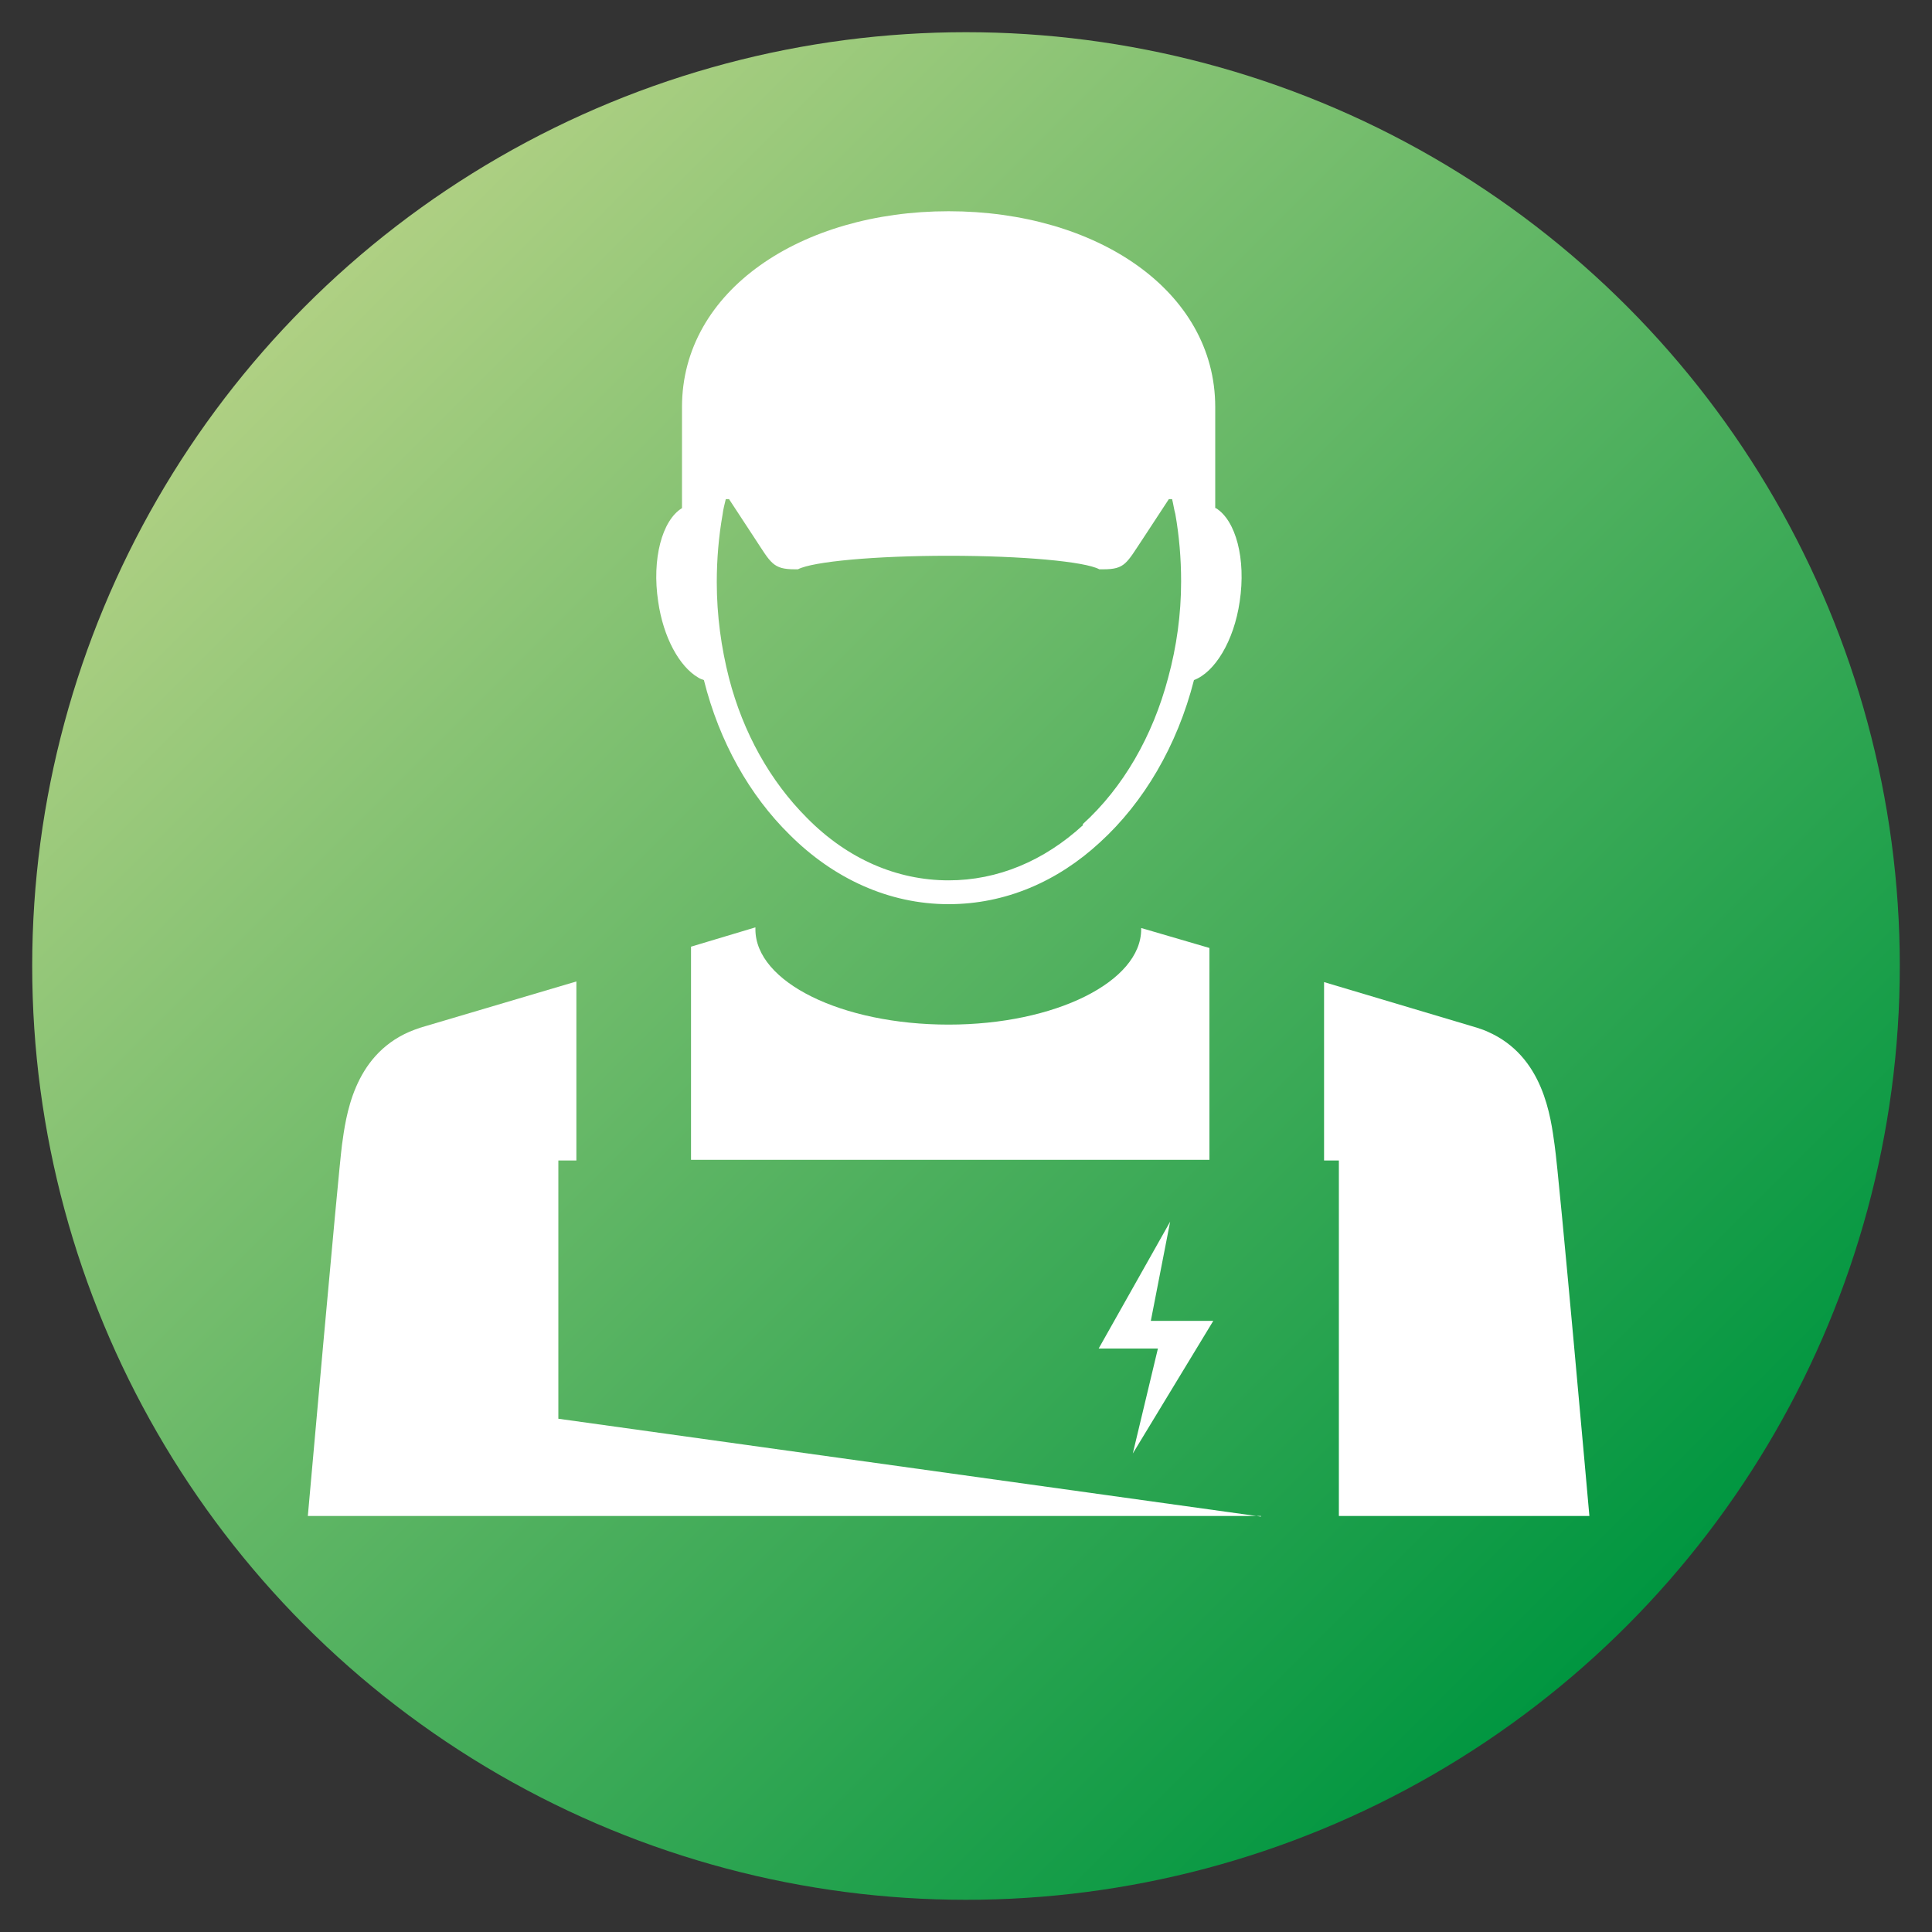
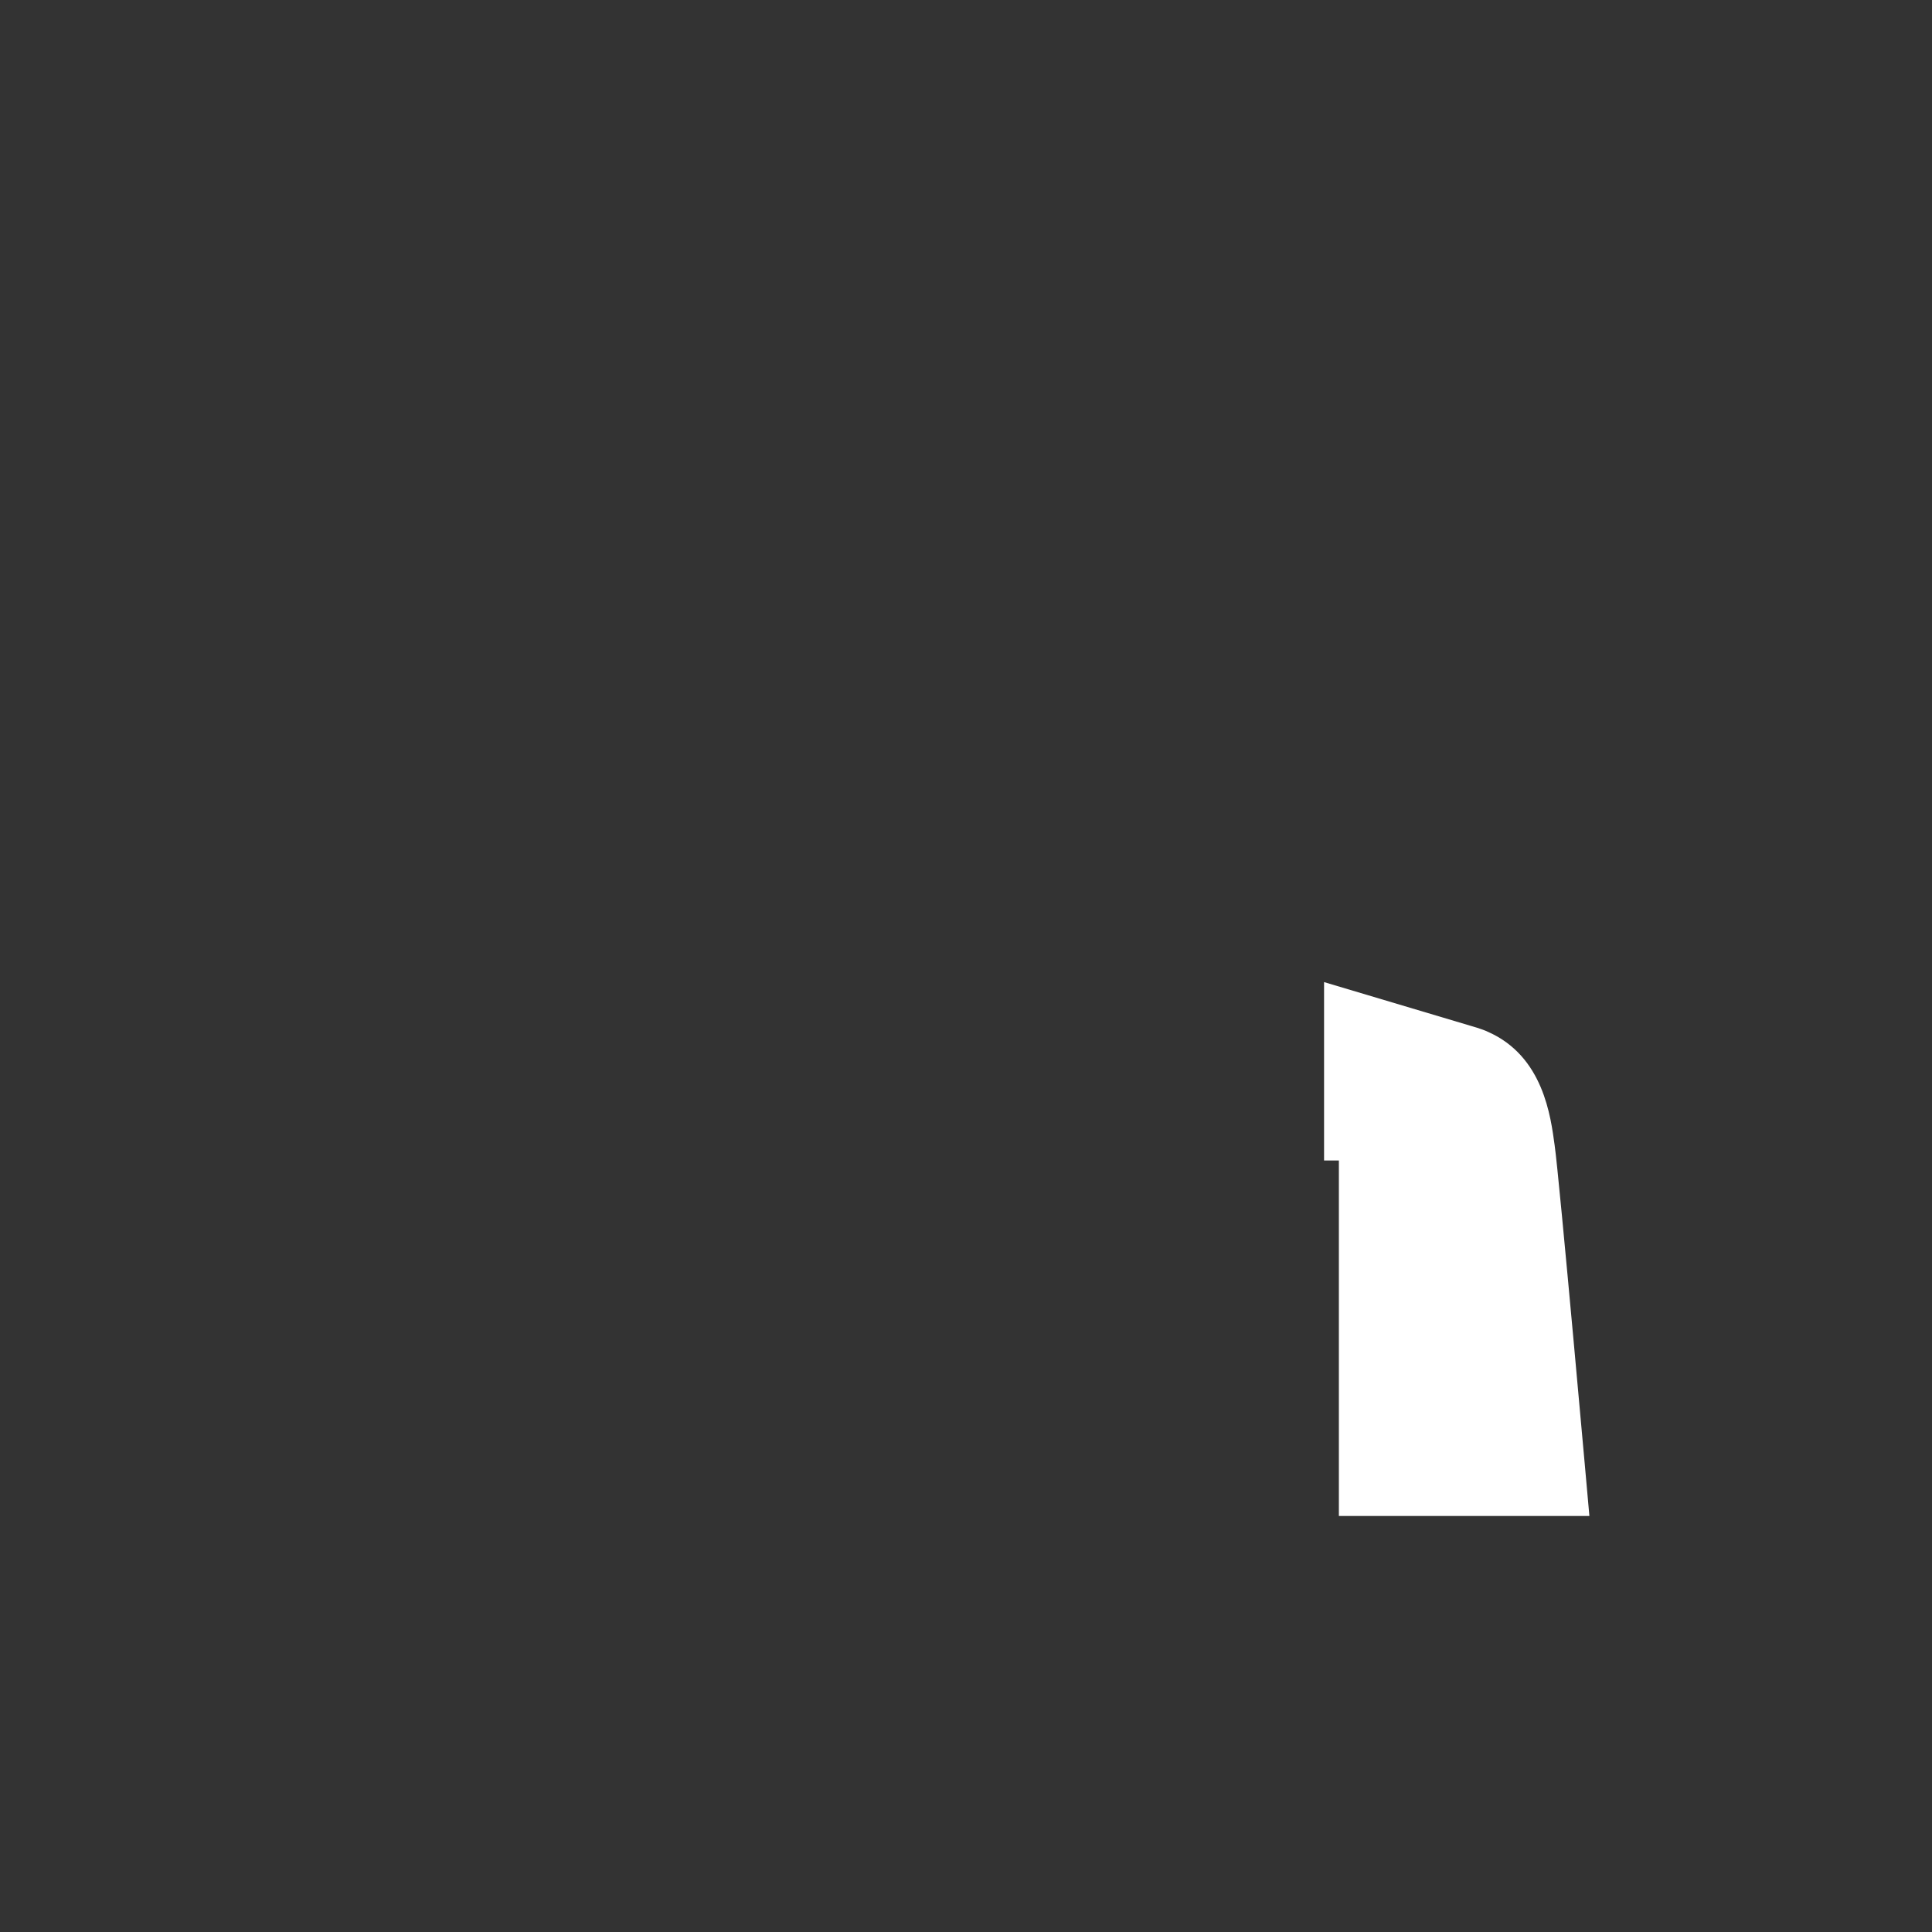
<svg xmlns="http://www.w3.org/2000/svg" id="Warstwa_1" data-name="Warstwa 1" viewBox="0 0 30 30">
  <rect x="0" y="0" width="30" height="30" fill="#333333" stroke="none" />
  <defs>
    <style>      .cls-1 {        fill: #fff;      }      .cls-2 {        fill: url(#Gradient_bez_nazwy_7);      }    </style>
    <linearGradient id="Gradient_bez_nazwy_7" data-name="Gradient bez nazwy 7" x1="4.75" y1="4.75" x2="25.25" y2="25.25" gradientUnits="userSpaceOnUse">
      <stop offset="0" stop-color="#afd083" />
      <stop offset="1" stop-color="#009640" />
    </linearGradient>
  </defs>
-   <circle class="cls-2" cx="15" cy="15" r="14.5" />
  <g>
-     <path class="cls-1" d="M17.72,14.41l1.06.31v3.29h-8.05v-3.31l1-.3v.03c0,.82,1.34,1.48,3,1.48s2.99-.67,2.99-1.48v-.03Z" />
    <path class="cls-1" d="M20.79,23.54v-5.52h-.23v-2.77l2.28.68s.07.02.1.03c.06.02.12.04.16.06.87.38.98,1.33,1.04,1.76.07.47.54,5.76.54,5.76h-3.89Z" />
-     <path class="cls-1" d="M18.87,7.89v-1.57c0-1.81-1.85-3.04-4.14-3.04s-4.14,1.23-4.14,3.04v1.57c-.31.19-.47.79-.37,1.45.08.56.33,1.01.62,1.18.03.02.06.03.09.04.24.96.71,1.79,1.33,2.4.68.68,1.54,1.08,2.47,1.08.88,0,1.69-.35,2.35-.96.68-.62,1.2-1.5,1.46-2.52.32-.12.62-.6.71-1.22.1-.66-.06-1.26-.37-1.45ZM16.82,12.81c-.61.56-1.33.86-2.09.86-.8,0-1.57-.33-2.2-.97-.57-.57-.99-1.32-1.21-2.17-.12-.47-.19-.97-.19-1.49,0-.36.03-.71.09-1.05.01-.08.03-.16.05-.24.01,0,.03,0,.05,0l.4.61s0,0,0,0c.25.38.28.48.62.48h.05c.23-.12,1.19-.21,2.34-.21s2.12.09,2.34.21h.06c.34,0,.36-.09.62-.48,0,0,0,0,0,0l.4-.61s.03,0,.05,0c.02.08.03.16.05.23.06.34.09.69.09,1.05,0,.51-.07,1.01-.2,1.49-.24.91-.7,1.71-1.33,2.28Z" />
-     <polygon class="cls-1" points="18.17 18.97 17.06 20.94 17.98 20.94 17.59 22.57 18.84 20.51 17.87 20.51 18.17 18.97" />
-     <path class="cls-1" d="M19.58,23.54H4.78s.47-5.3.53-5.76c.06-.43.17-1.38,1.05-1.76.05-.02.1-.04.16-.06.03-.01.07-.02.1-.03l2.33-.69v2.78h-.28v4.01l10.91,1.52Z" />
  </g>
</svg>